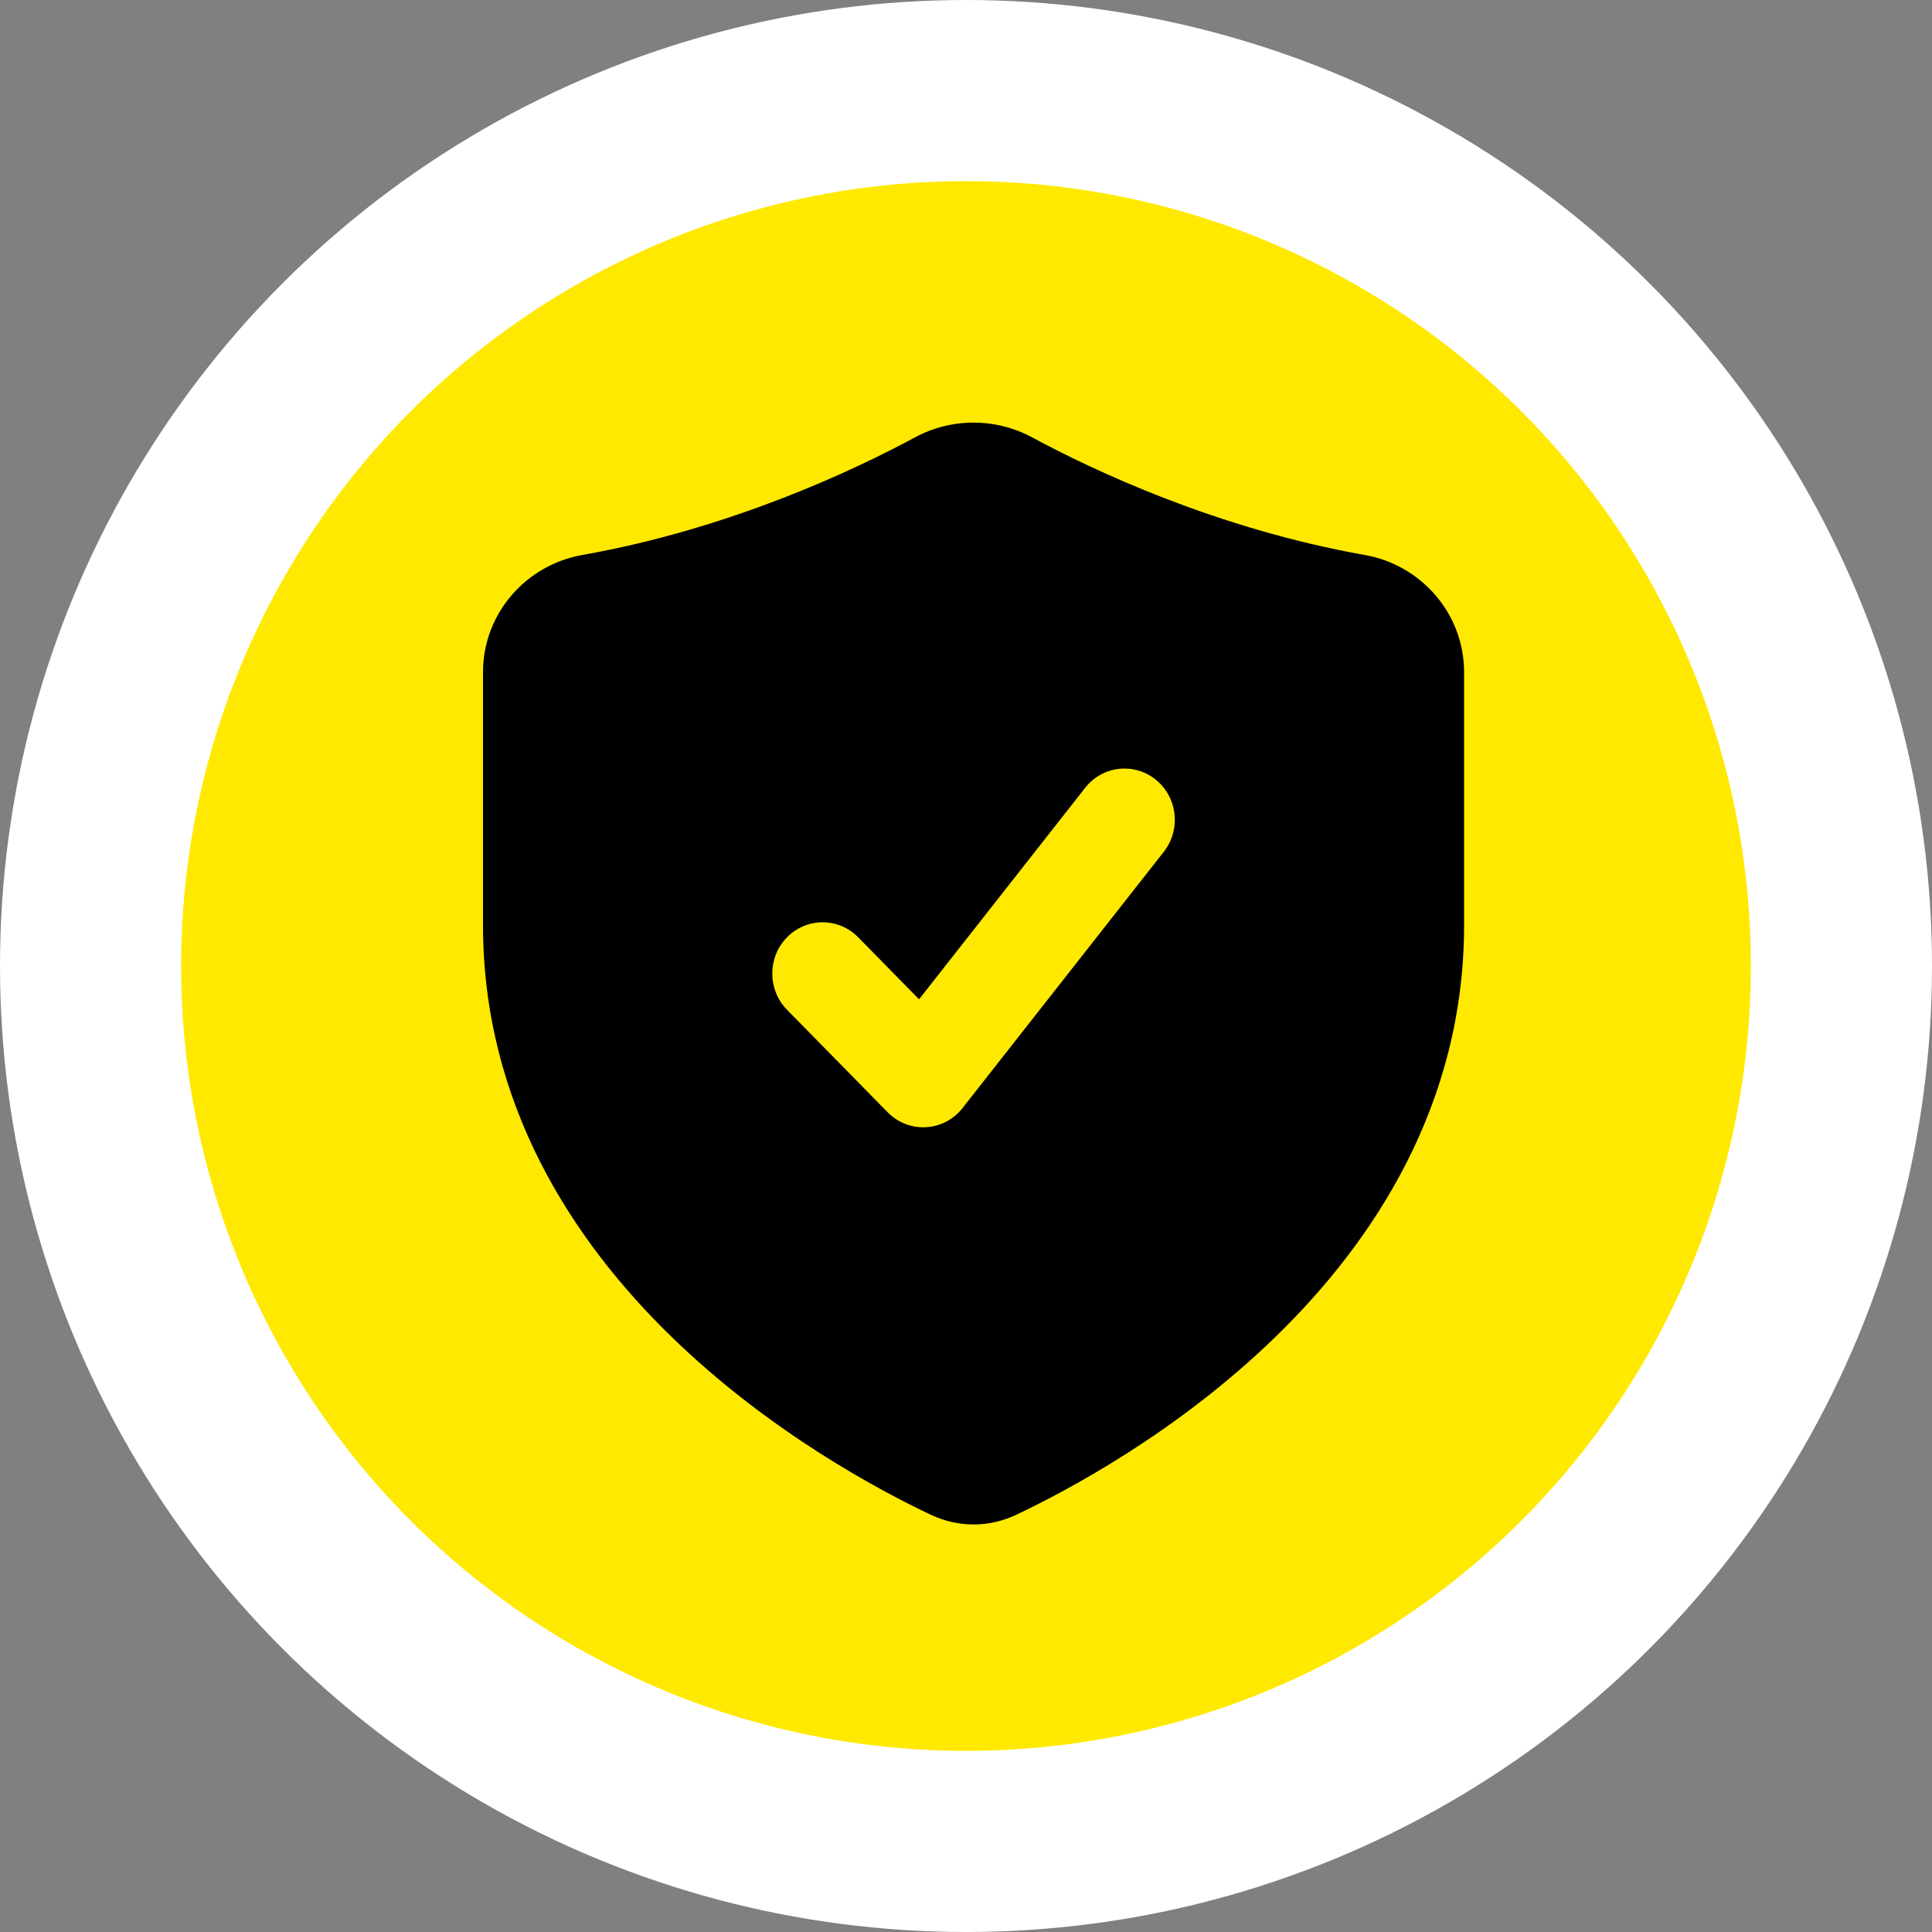
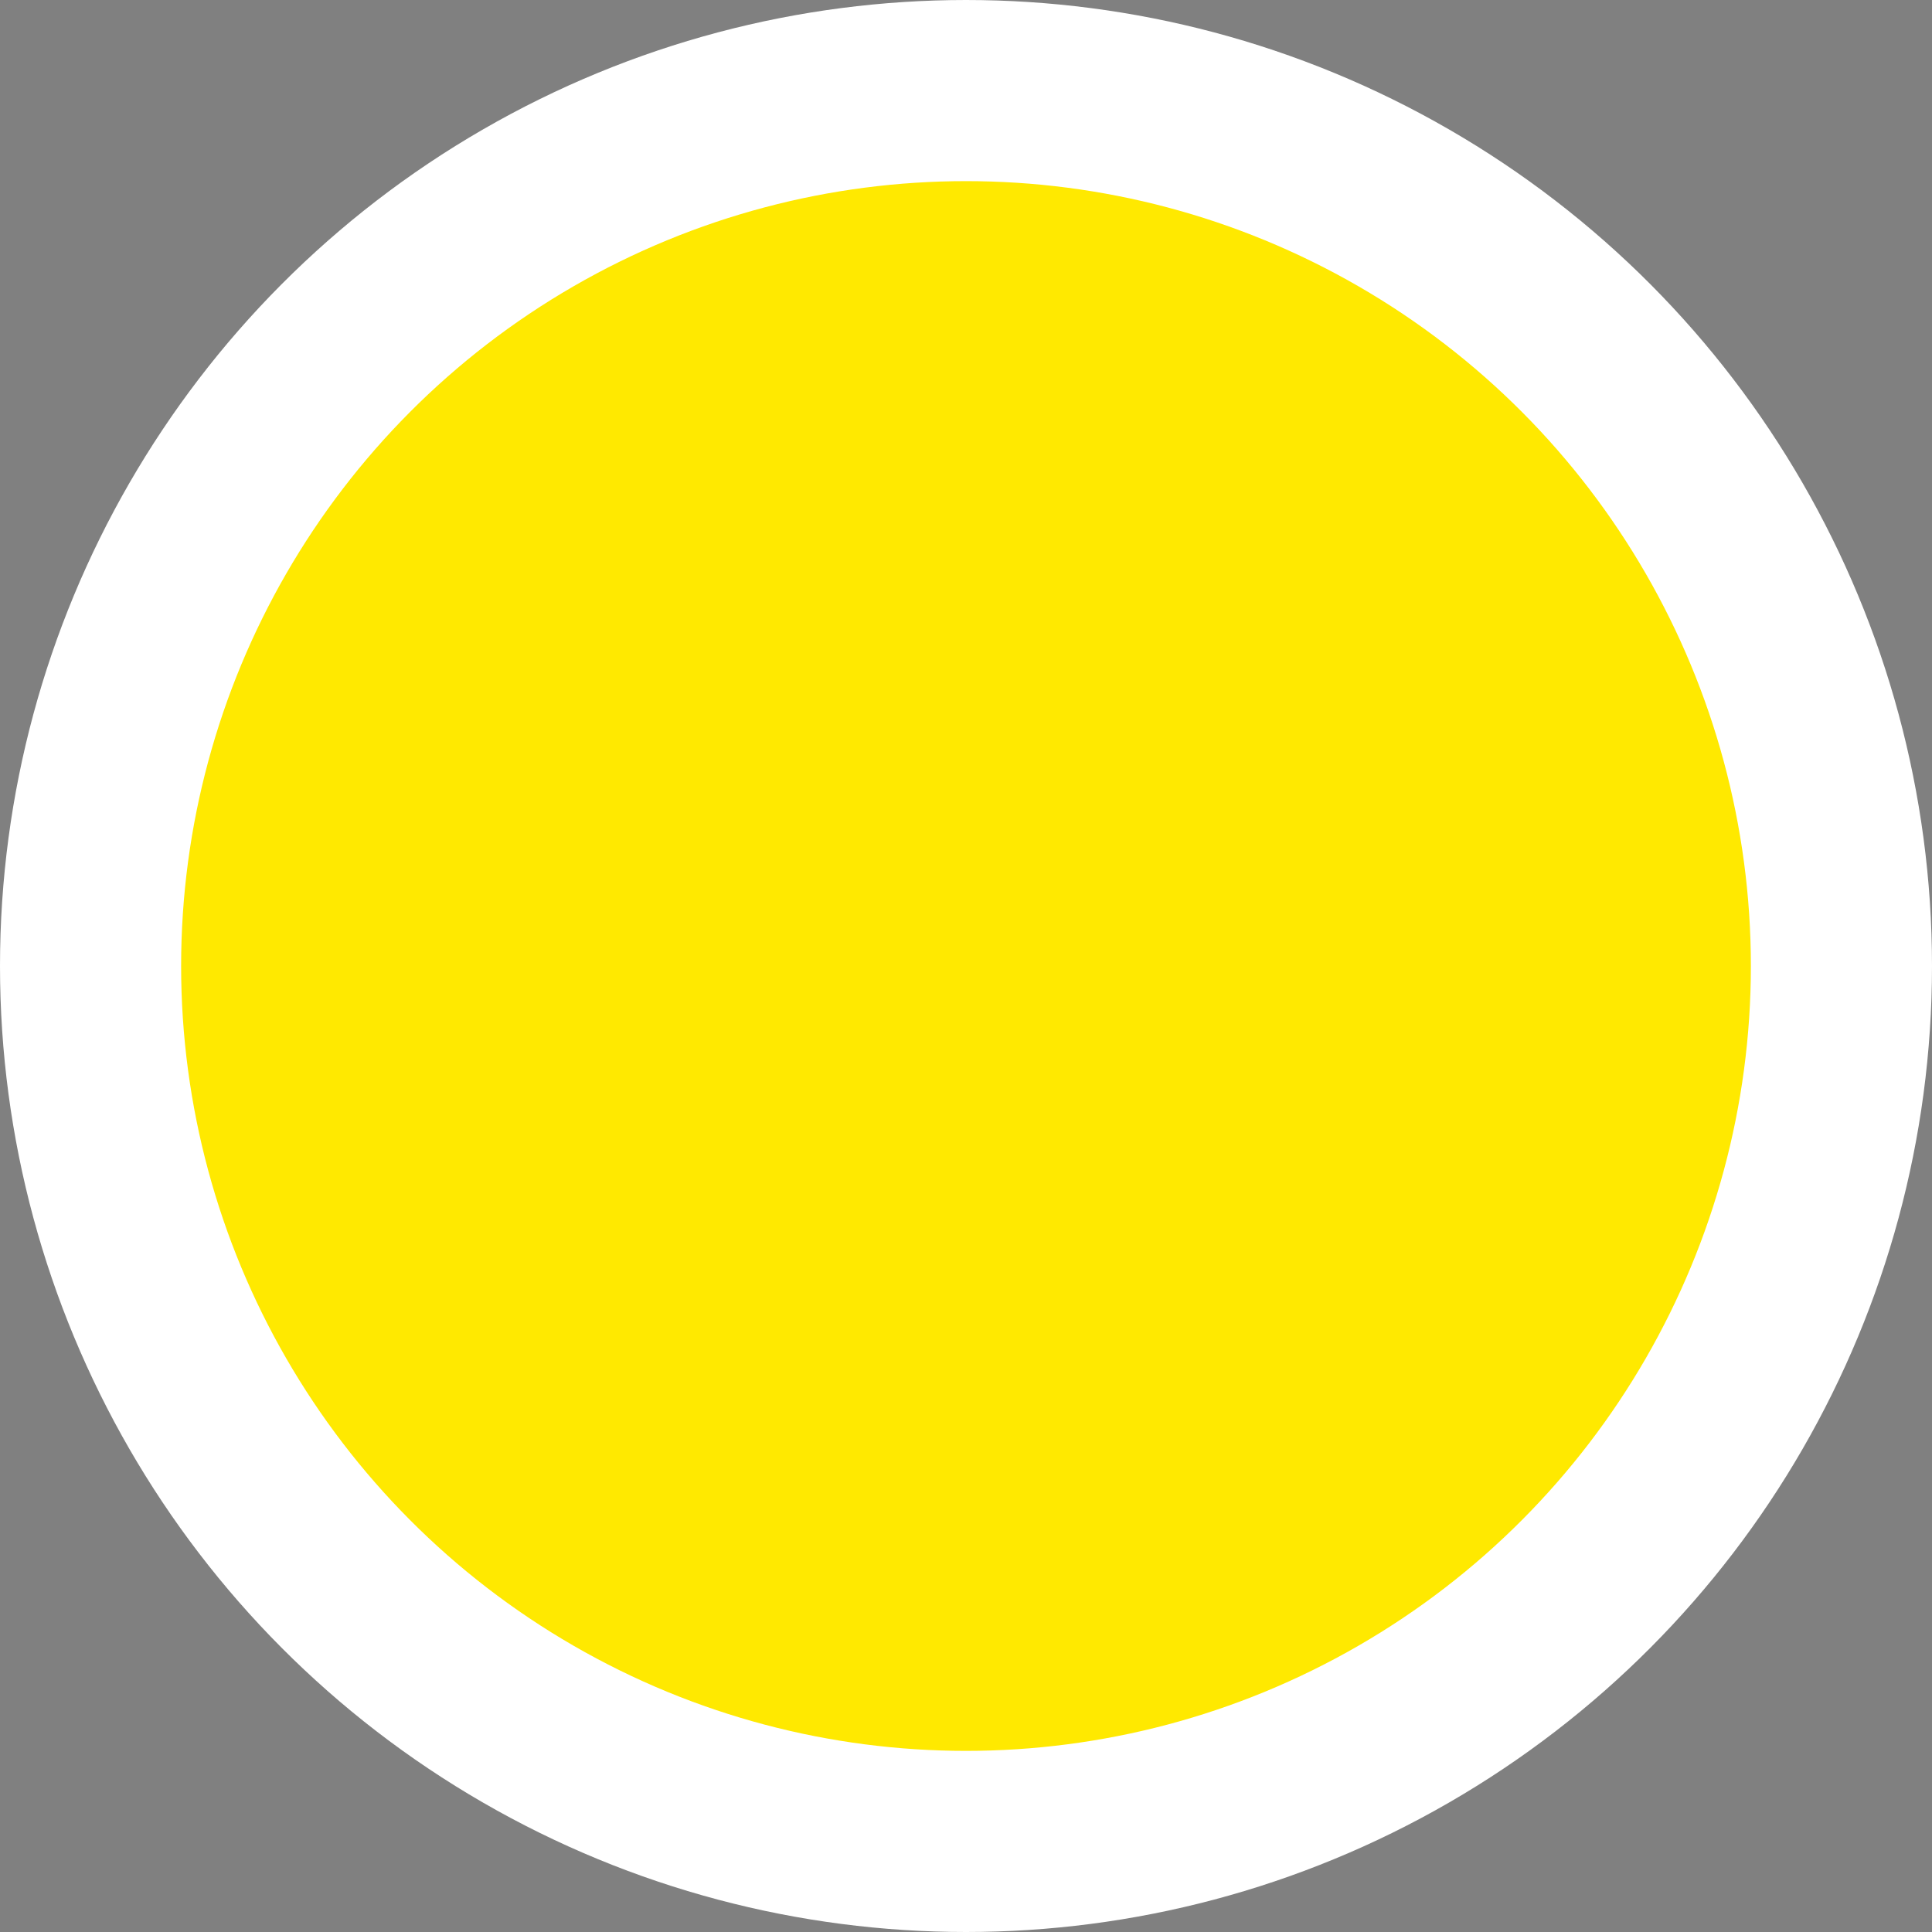
<svg xmlns="http://www.w3.org/2000/svg" width="128" height="128" viewBox="0 0 128 128" fill="none">
  <rect x="0" y="0" width="128" height="128" fill="#808080" stroke="none" />
  <circle cx="64" cy="64" r="58" fill="#FFE900" stroke="white" stroke-width="12" />
-   <path fill-rule="evenodd" clip-rule="evenodd" d="M60.613 28.98C63.036 27.673 65.964 27.673 68.387 28.98C72.394 31.141 80.601 35.031 90.445 36.774C94.077 37.417 97 40.579 97 44.546V61.278C97 73.131 91.068 82.185 84.526 88.551C77.993 94.908 70.66 98.784 67.322 100.361C65.519 101.213 63.481 101.213 61.678 100.361C58.34 98.784 51.007 94.908 44.474 88.551C37.932 82.185 32 73.131 32 61.278V44.546C32 40.579 34.923 37.417 38.555 36.774C48.399 35.031 56.606 31.141 60.613 28.98ZM76.582 51.663C78.02 52.834 78.253 54.971 77.103 56.435L63.77 73.412C63.177 74.166 62.298 74.628 61.351 74.681C60.404 74.734 59.48 74.375 58.81 73.692L52.143 66.901C50.841 65.575 50.841 63.425 52.143 62.099C53.445 60.773 55.555 60.773 56.857 62.099L60.89 66.207L71.897 52.193C73.047 50.729 75.145 50.491 76.582 51.663Z" fill="black" />
</svg>